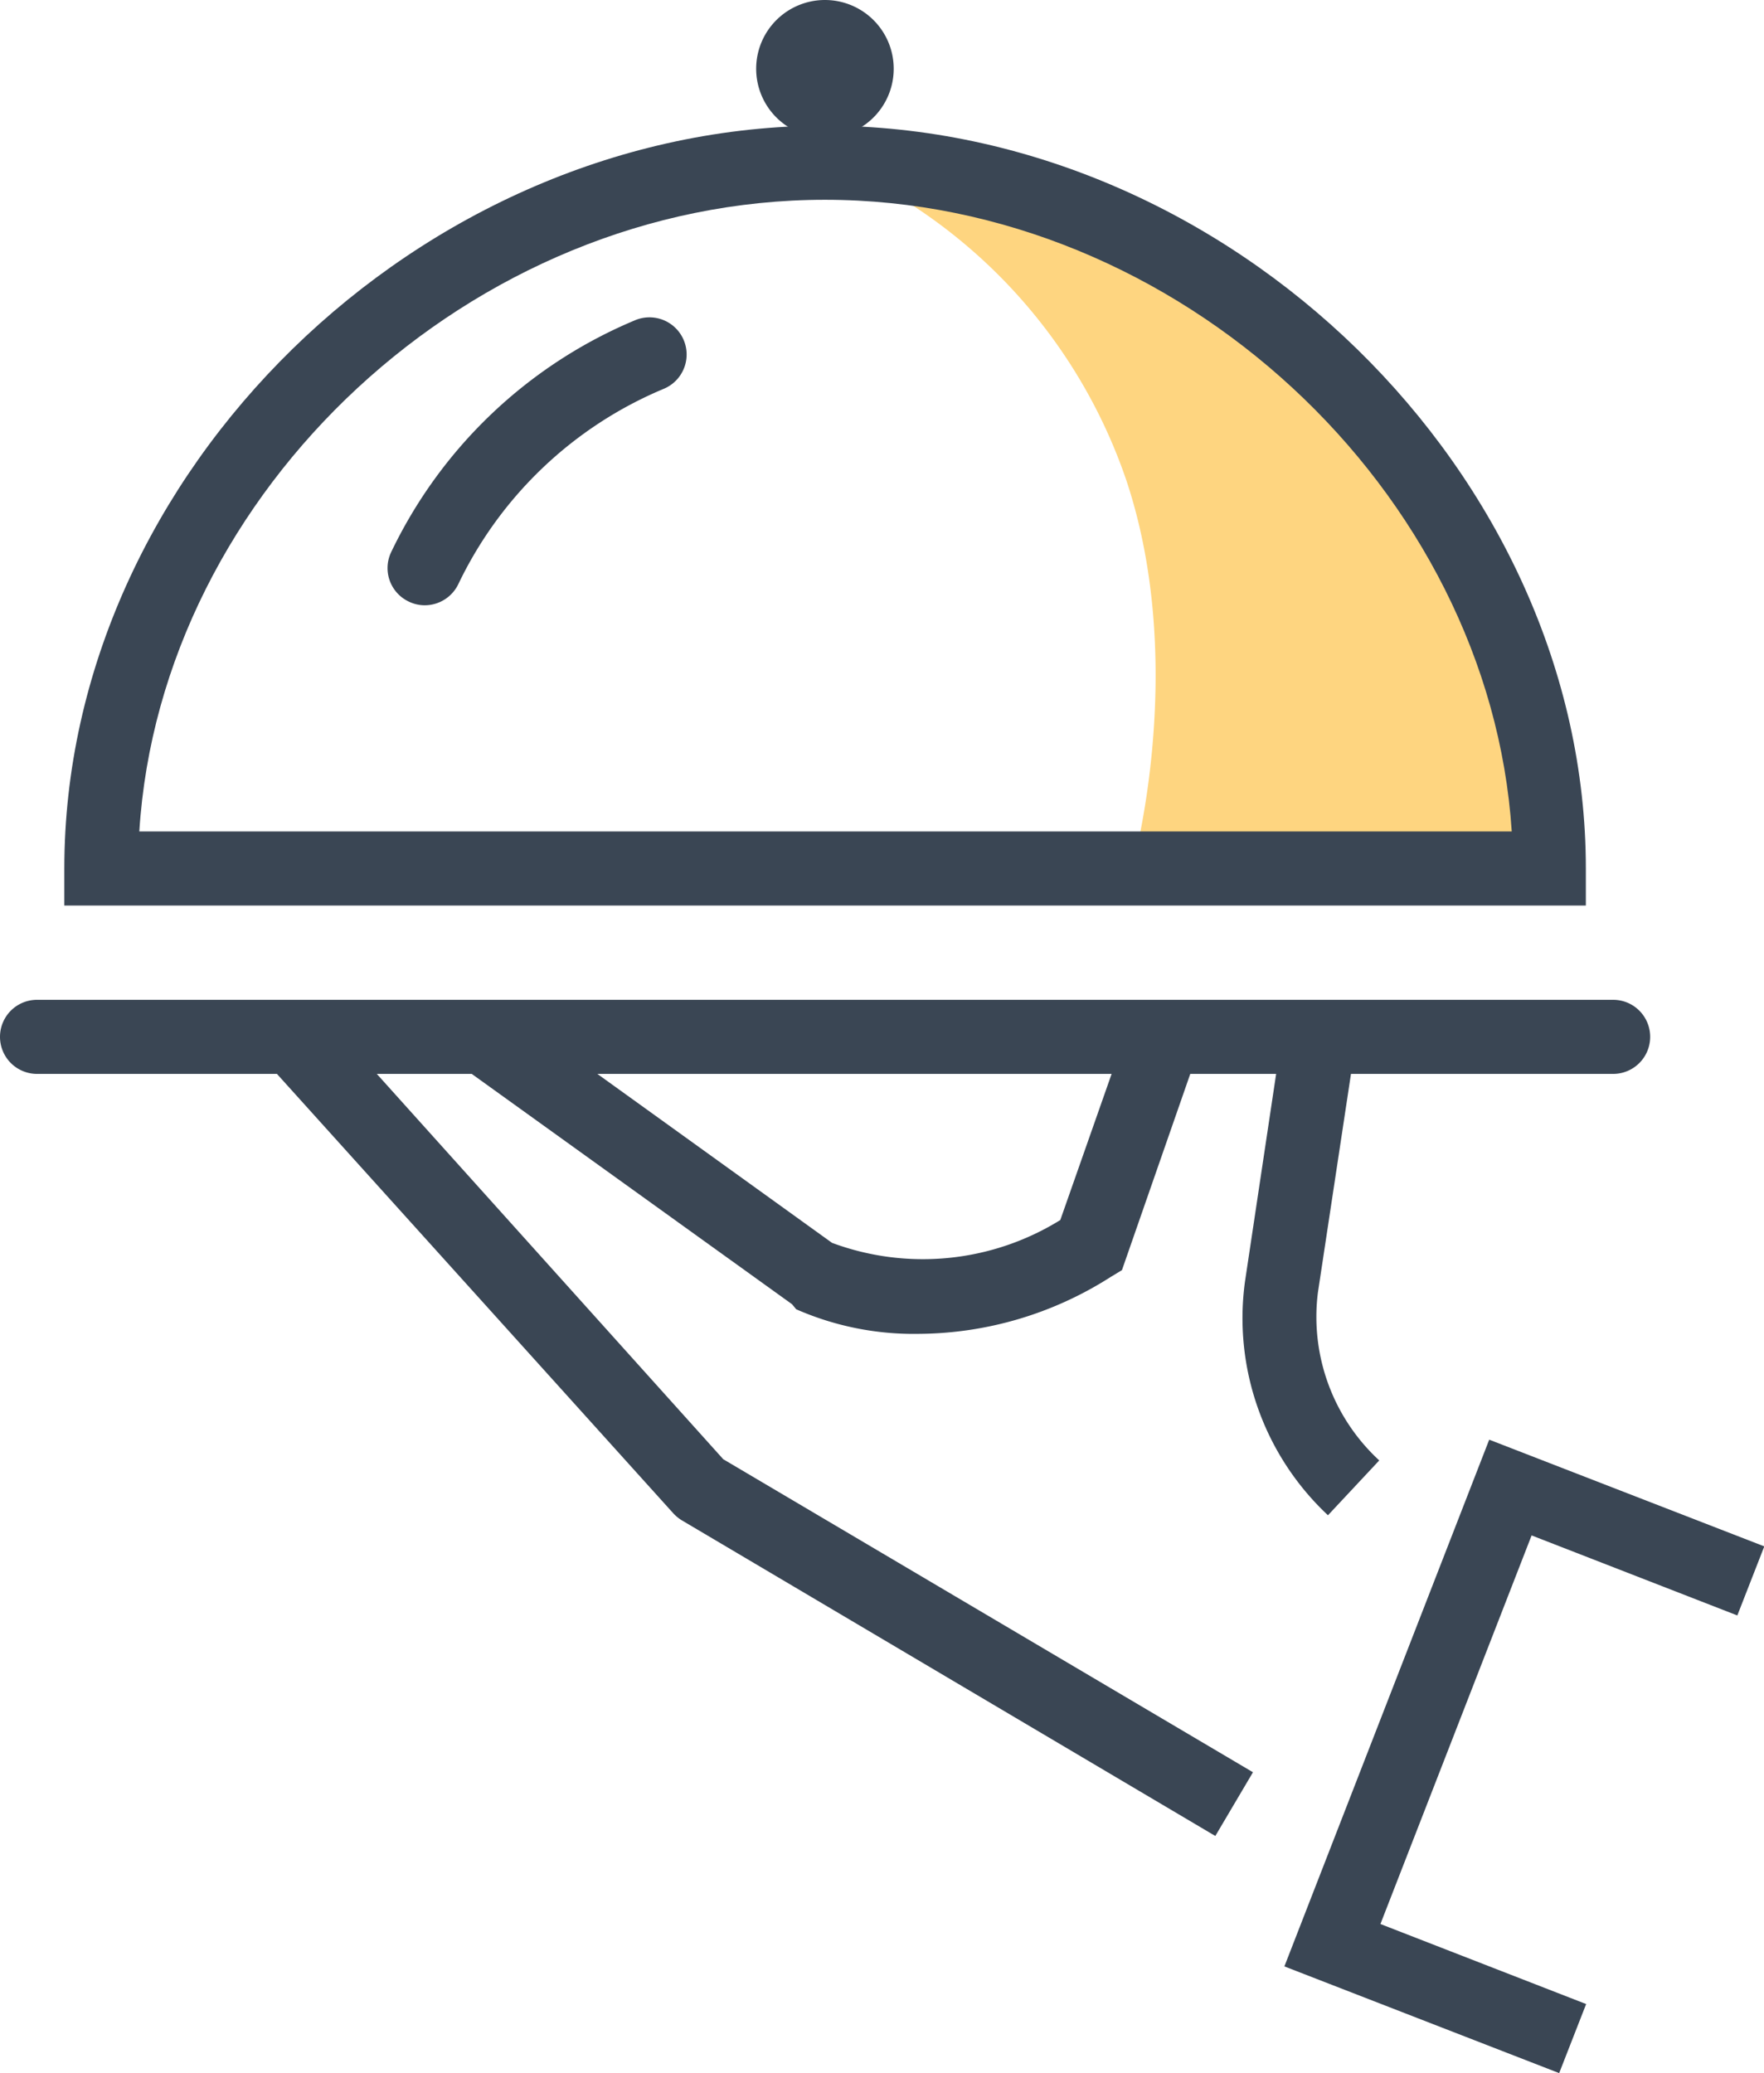
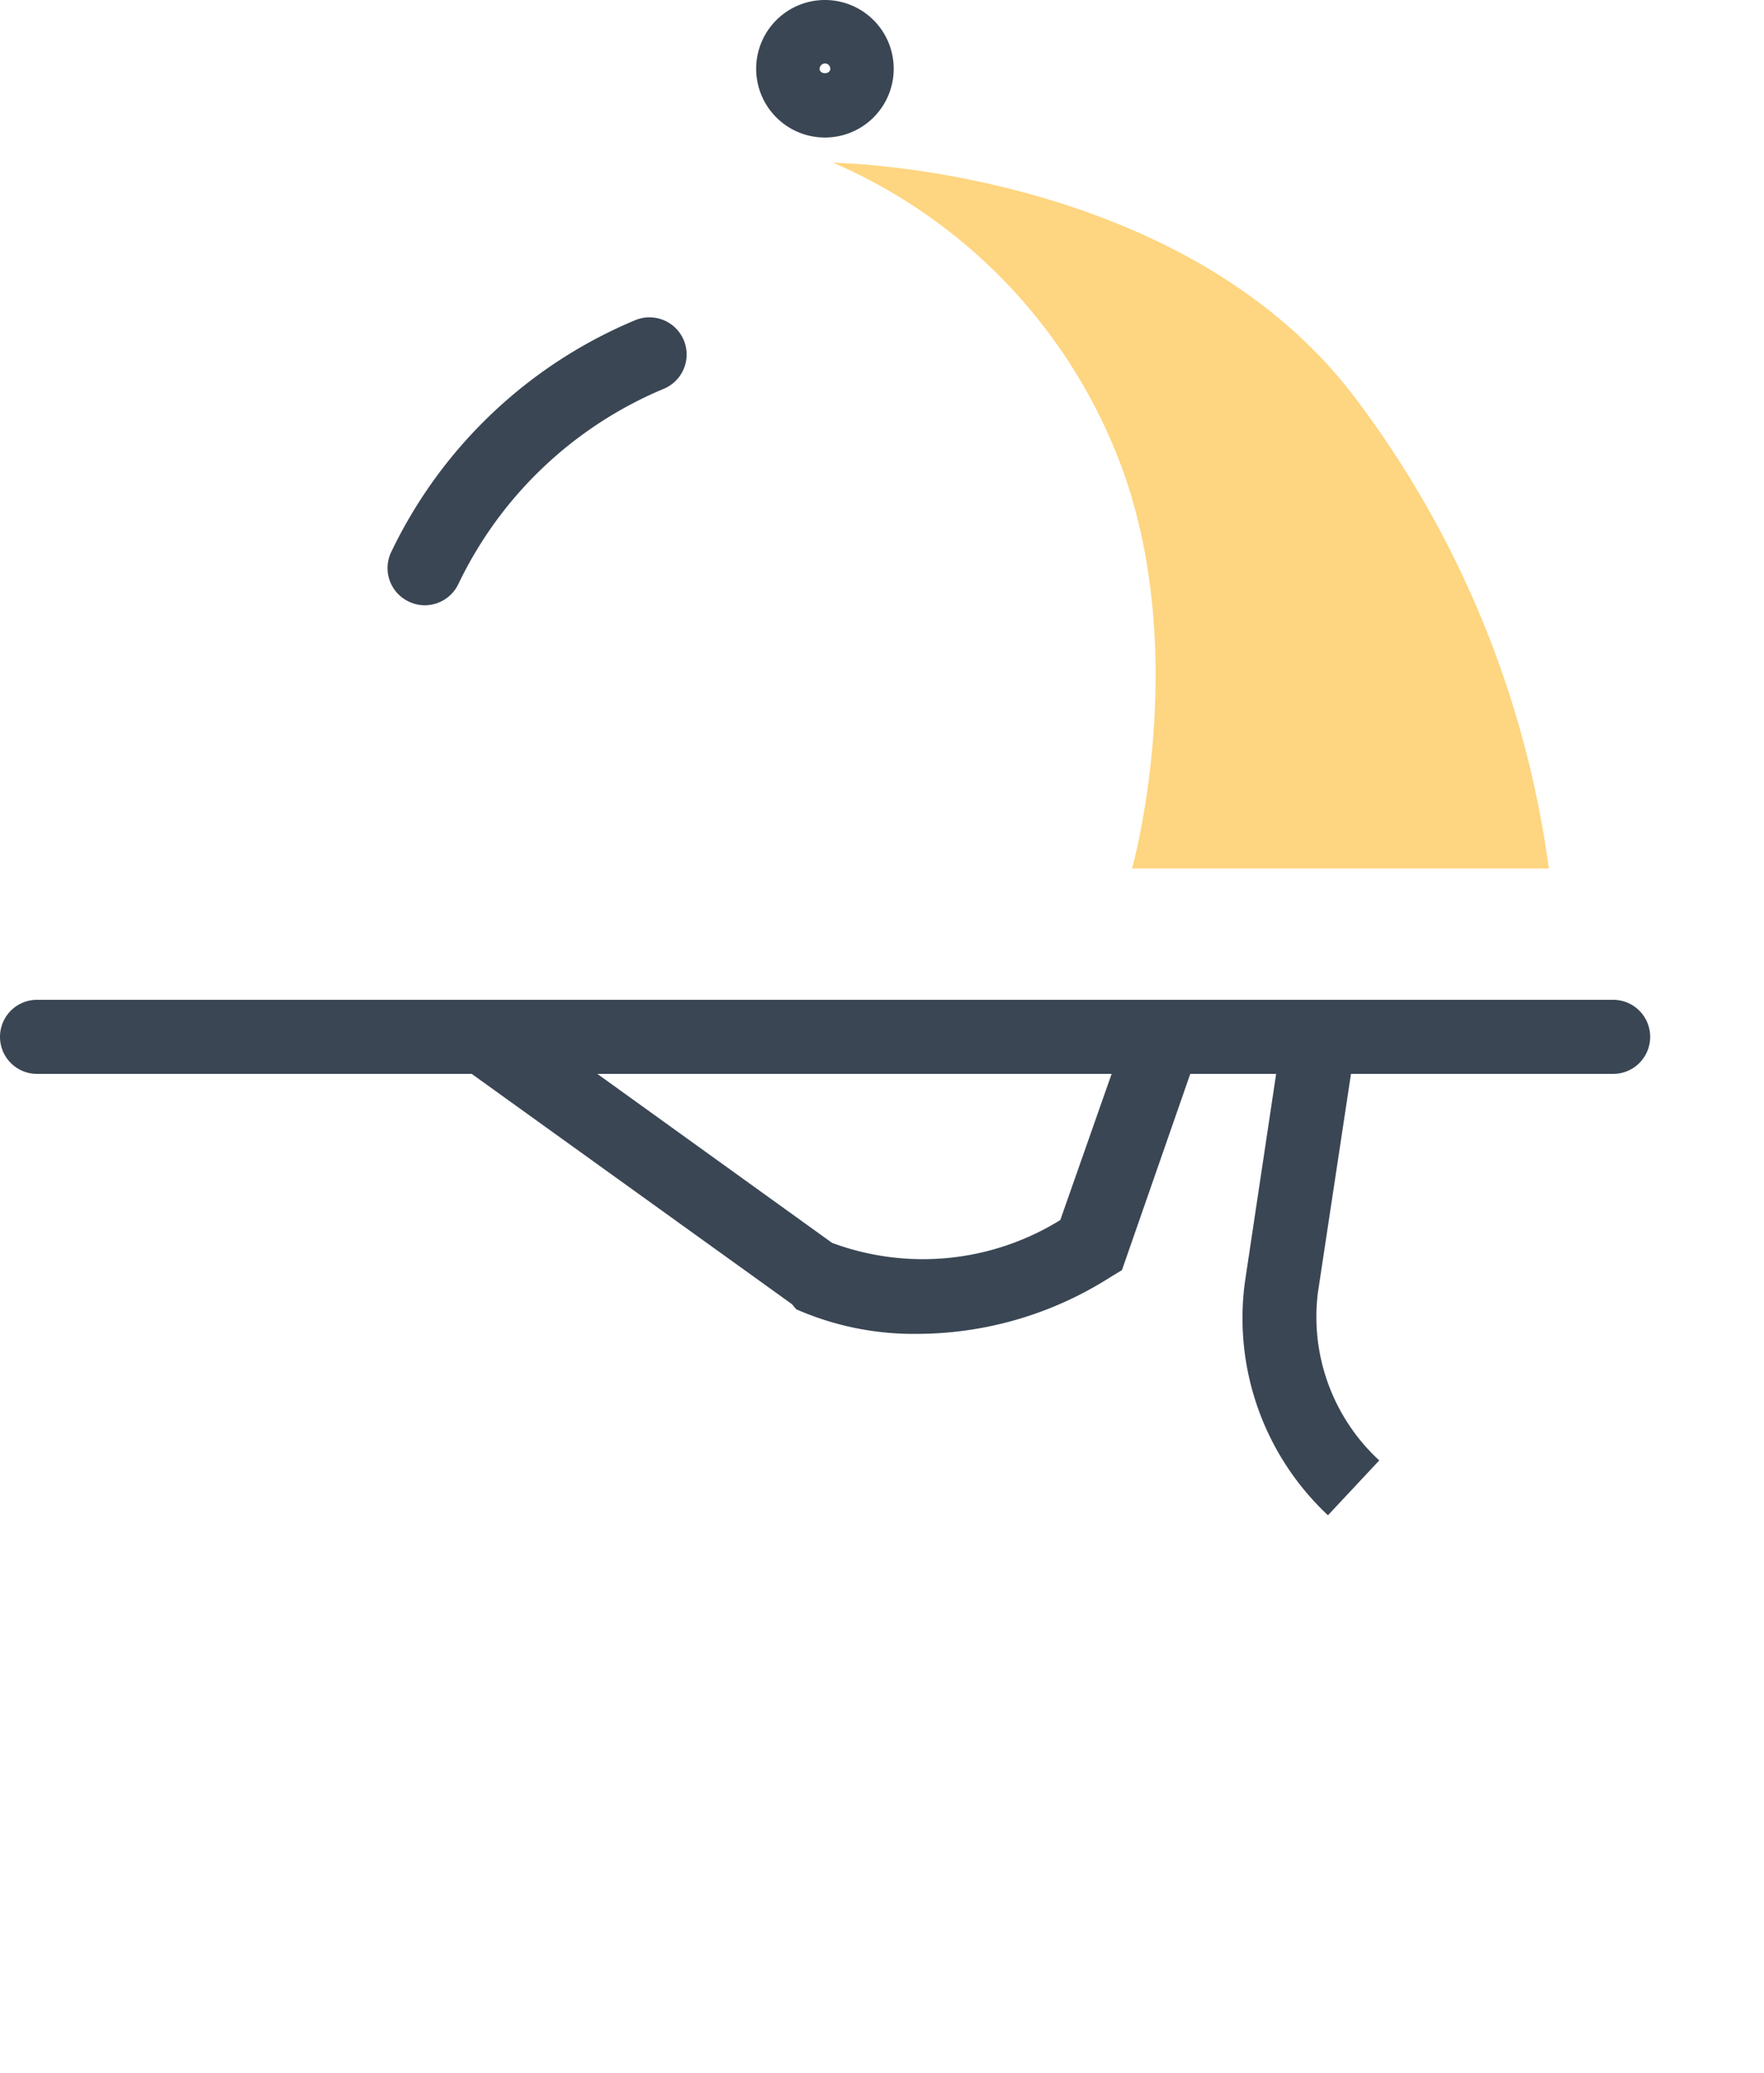
<svg xmlns="http://www.w3.org/2000/svg" viewBox="0 0 59.51 69.94">
  <defs>
    <style>.cls-1{fill:#fed580;}.cls-2{fill:#3a4654;}</style>
  </defs>
  <g id="Calque_2" data-name="Calque 2">
    <g id="Calque_2-2" data-name="Calque 2">
      <path class="cls-1" d="M28.11,5.49s11.67.15,17.56,7.87A33.75,33.75,0,0,1,52.25,29.3H38.19S40.1,22.52,38,16.21A18,18,0,0,0,28.11,5.49Z" />
    </g>
    <g id="Calque_1-2" data-name="Calque 1">
      <path class="cls-2" d="M44.8,51.12A9.11,9.11,0,0,1,42,43.24l1.2-8,2.47.37-1.21,8a6.59,6.59,0,0,0,2.07,5.66Z" />
      <path class="cls-2" d="M54.42,36.23H1.25a1.25,1.25,0,0,1,0-2.5H54.42a1.25,1.25,0,0,1,0,2.5Z" />
-       <path class="cls-2" d="M41,61.94,23,51.29a1.37,1.37,0,0,1-.29-.24L9,35.85l1.86-1.68L24.4,49.23,42.27,59.79Z" />
      <path class="cls-2" d="M31,45a9.86,9.86,0,0,1-4.14-.83L26.72,44l-11-7.91,1.46-2,10.89,7.84a8.8,8.8,0,0,0,7.7-.77L38,34.81l2.36.83-2.51,7.21-.38.23A12.15,12.15,0,0,1,31,45Z" />
-       <polygon class="cls-2" points="52.6 69.94 43.33 66.34 50.24 48.57 59.52 52.17 58.61 54.5 51.67 51.8 46.57 64.91 53.51 67.61 52.6 69.94" />
-       <path class="cls-2" d="M53.5,30.55H2.17V29.3c0-13.35,12-25.06,25.66-25.06S53.5,16,53.5,29.3ZM4.7,28.05H51C50.25,16.56,39.75,6.74,27.83,6.74S5.42,16.56,4.7,28.05Z" />
      <path class="cls-2" d="M14.32,20.42a1.23,1.23,0,0,1-.52-.12,1.25,1.25,0,0,1-.61-1.66,15.93,15.93,0,0,1,8.22-7.83,1.25,1.25,0,0,1,1,2.3,13.41,13.41,0,0,0-6.94,6.58A1.26,1.26,0,0,1,14.32,20.42Z" />
-       <path class="cls-2" d="M28.9,2.32a1.07,1.07,0,1,1-1.07-1.07A1.06,1.06,0,0,1,28.9,2.32Z" />
      <path class="cls-2" d="M27.83,4.64a2.32,2.32,0,1,1,2.32-2.32A2.32,2.32,0,0,1,27.83,4.64Zm0-2.5a.19.19,0,0,0-.18.18c0,.2.36.2.36,0A.18.18,0,0,0,27.83,2.14Z" />
    </g>
  </g>
</svg>